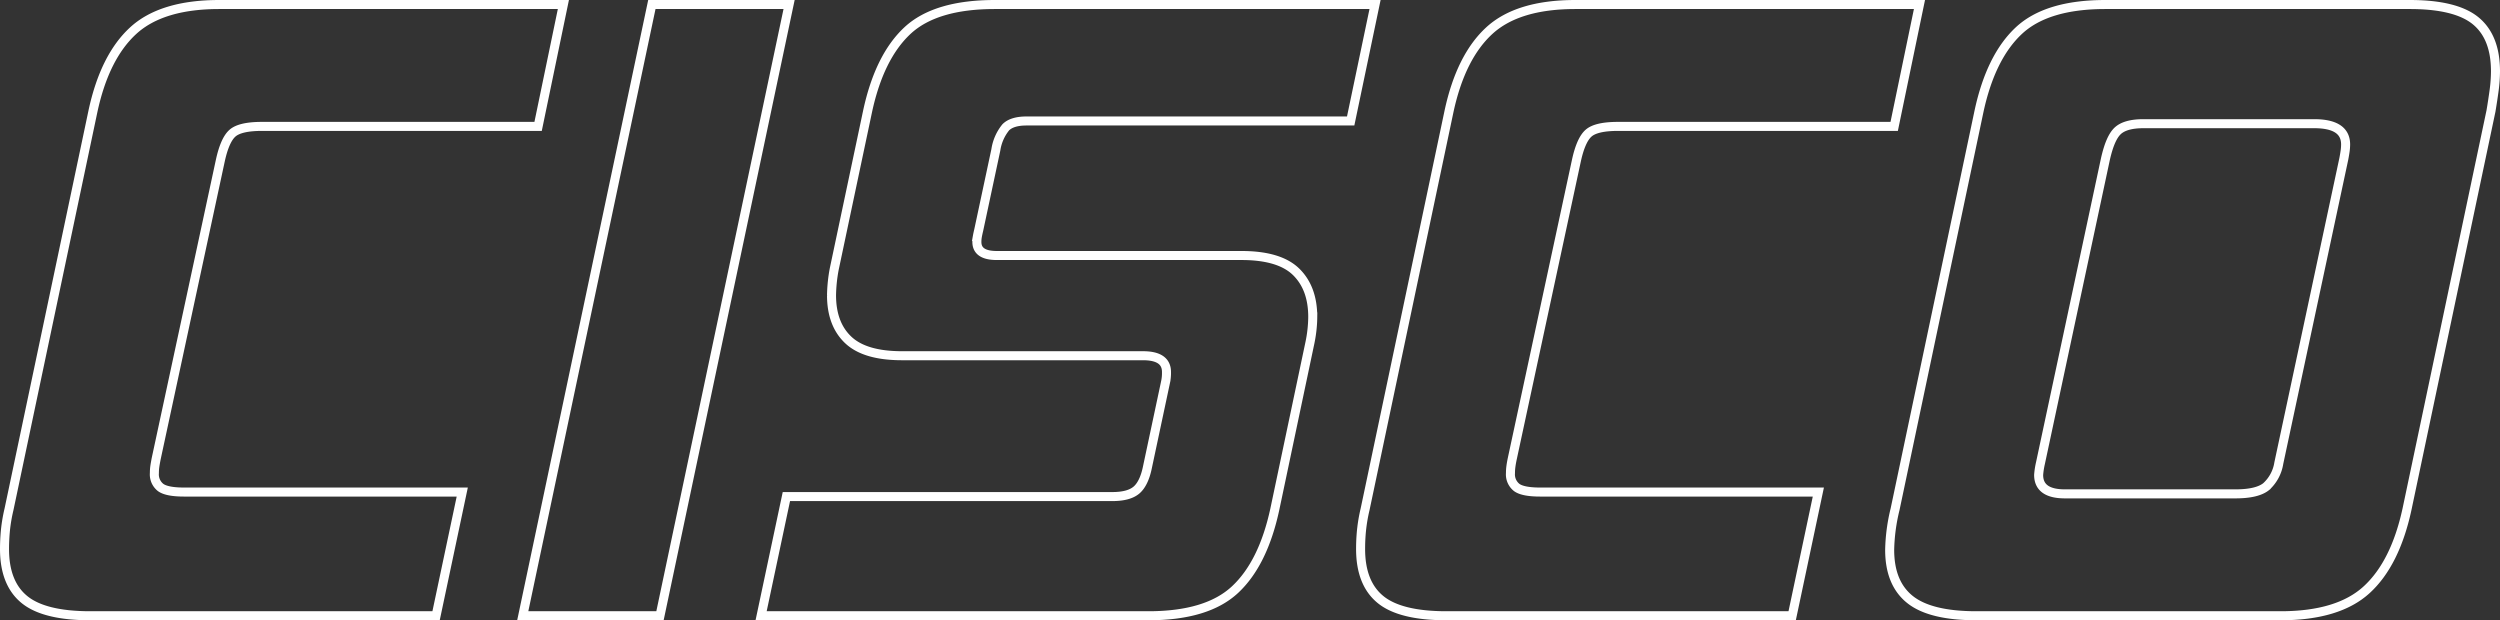
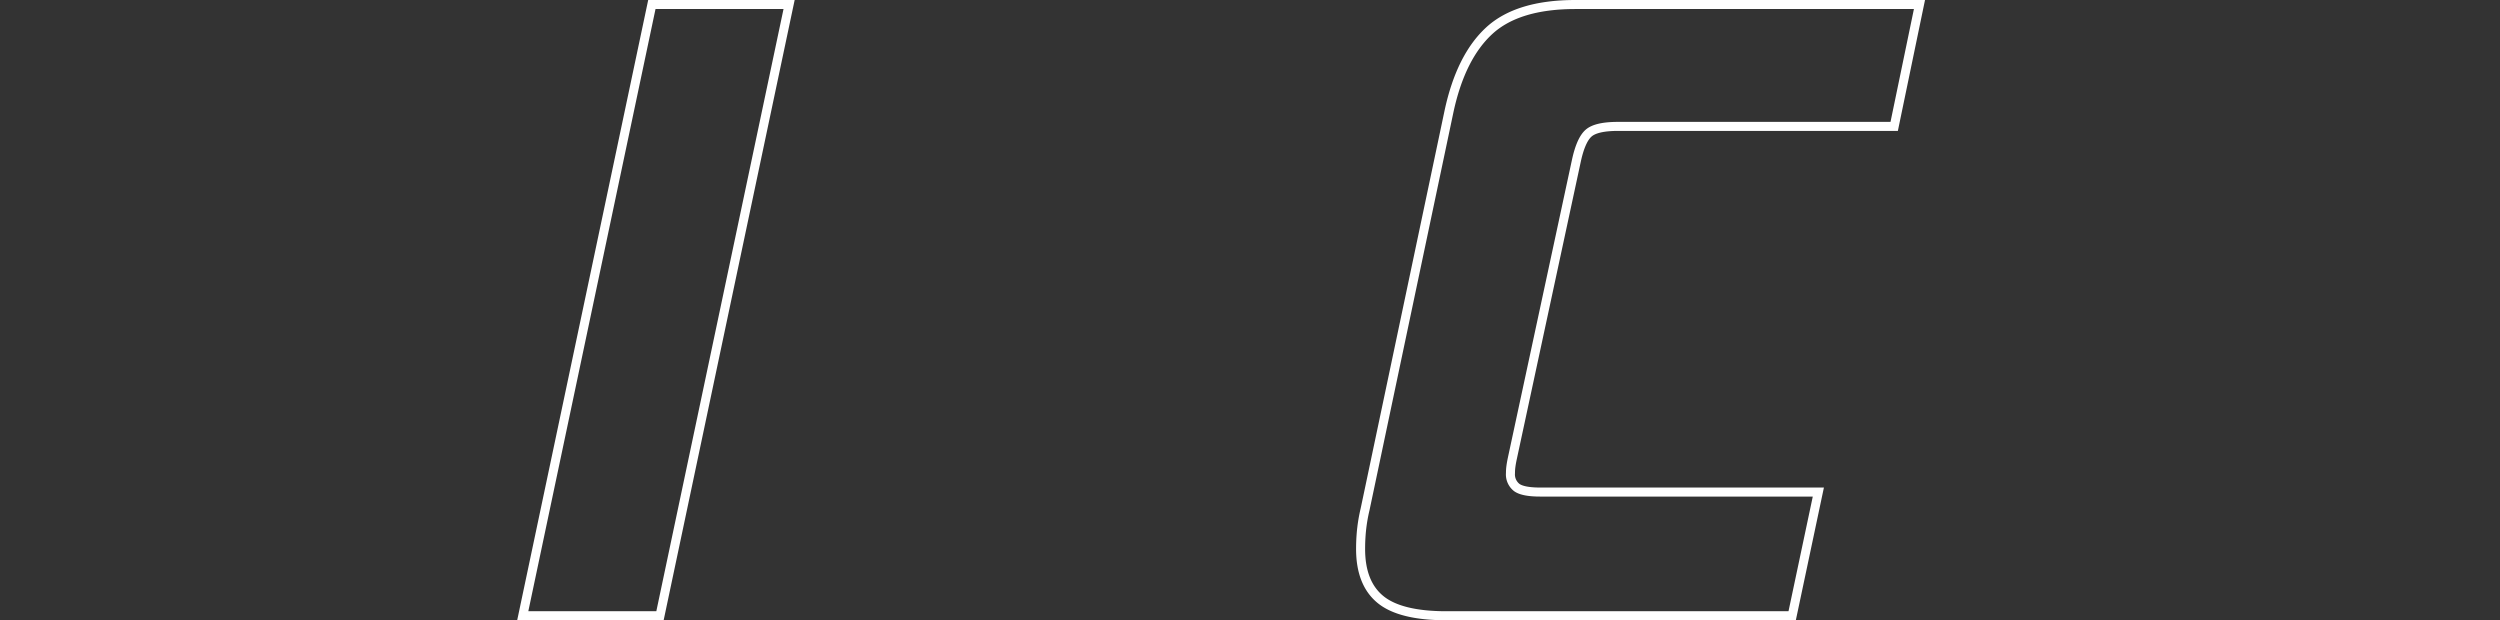
<svg xmlns="http://www.w3.org/2000/svg" id="Layer_1" data-name="Layer 1" viewBox="0 0 553.8 137.4">
  <rect x="0" y="0" width="553.8" height="137.4" fill="#333333" stroke="none" />
-   <path d="M20,136.4q-10.2,0-14.6-3.6T1,121.6c0-1.33.07-2.7.2-4.1a35.77,35.77,0,0,1,.8-4.7L20.6,24.6q2.59-12,8.9-17.8T48.6,1h76.2l-5.6,27H58q-4.8,0-6.5,1.5t-2.7,6.1l-14.2,66c-.13.67-.23,1.23-.3,1.7a10.8,10.8,0,0,0-.1,1.5,3.67,3.67,0,0,0,1.4,3.2c.93.67,2.67,1,5.2,1h61.6l-5.8,27.4Z" fill="none" stroke="#fff" stroke-miterlimit="10" stroke-width="2" />
  <path d="M115.8,136.4,144.4,1h30.4L146.2,136.4Z" fill="none" stroke="#fff" stroke-miterlimit="10" stroke-width="2" />
-   <path d="M168.6,136.4l5.6-26.4h72.2q3.6,0,5.3-1.4c1.13-.93,2-2.67,2.5-5.2l4-18.8a9.54,9.54,0,0,0,.2-2.2q0-3.6-5.2-3.6H199.8q-8.2,0-11.9-3.5t-3.7-9.9a34.16,34.16,0,0,1,.6-5.8l7.4-35q2.6-12,8.8-17.8T220.4,1h84.2l-5.4,25.8H227.4c-2.13,0-3.67.47-4.6,1.4a10.32,10.32,0,0,0-2.2,5L216.8,51c-.13.53-.23,1-.3,1.4a6.94,6.94,0,0,0-.1,1.2q0,3,4.4,3H275q8.4,0,12.1,3.6t3.7,10a29.26,29.26,0,0,1-.6,5.6l-7.8,37q-2.59,12-8.8,17.8t-19.2,5.8Z" fill="none" stroke="#fff" stroke-miterlimit="10" stroke-width="2" />
  <path d="M320.4,136.4q-10.2,0-14.6-3.6t-4.4-11.2c0-1.33.06-2.7.2-4.1a35.77,35.77,0,0,1,.8-4.7L321,24.6q2.6-12,8.9-17.8T349,1h76.2l-5.6,27H358.4q-4.8,0-6.5,1.5t-2.7,6.1l-14.2,66c-.14.67-.24,1.23-.3,1.7a10.8,10.8,0,0,0-.1,1.5A3.67,3.67,0,0,0,336,108c.93.67,2.67,1,5.2,1h61.6L397,136.4Z" fill="none" stroke="#fff" stroke-miterlimit="10" stroke-width="2" />
-   <path d="M437.8,136.4q-10.2,0-14.7-3.6t-4.5-11a40.78,40.78,0,0,1,1.2-9l18.6-88.2q2.6-12,8.8-17.8T466.4,1h67.4Q544,1,548.4,4.6t4.4,11.2a32.82,32.82,0,0,1-.3,4.2c-.2,1.47-.43,3-.7,4.6l-18.6,88.2q-2.6,12-8.9,17.8t-19.1,5.8ZM519.2,35.2q.19-1,.3-1.8a10.85,10.85,0,0,0,.1-1.4c0-3.07-2.33-4.61-7-4.6H474.8q-4,0-5.7,1.6c-1.13,1.07-2,3.13-2.7,6.2L452,102.6a17.56,17.56,0,0,0-.4,2.6q0,4.2,5.8,4.2h37.8q4.8,0,6.8-1.6a8.86,8.86,0,0,0,2.8-5.2Z" fill="none" stroke="#fff" stroke-miterlimit="10" stroke-width="2" />
</svg>